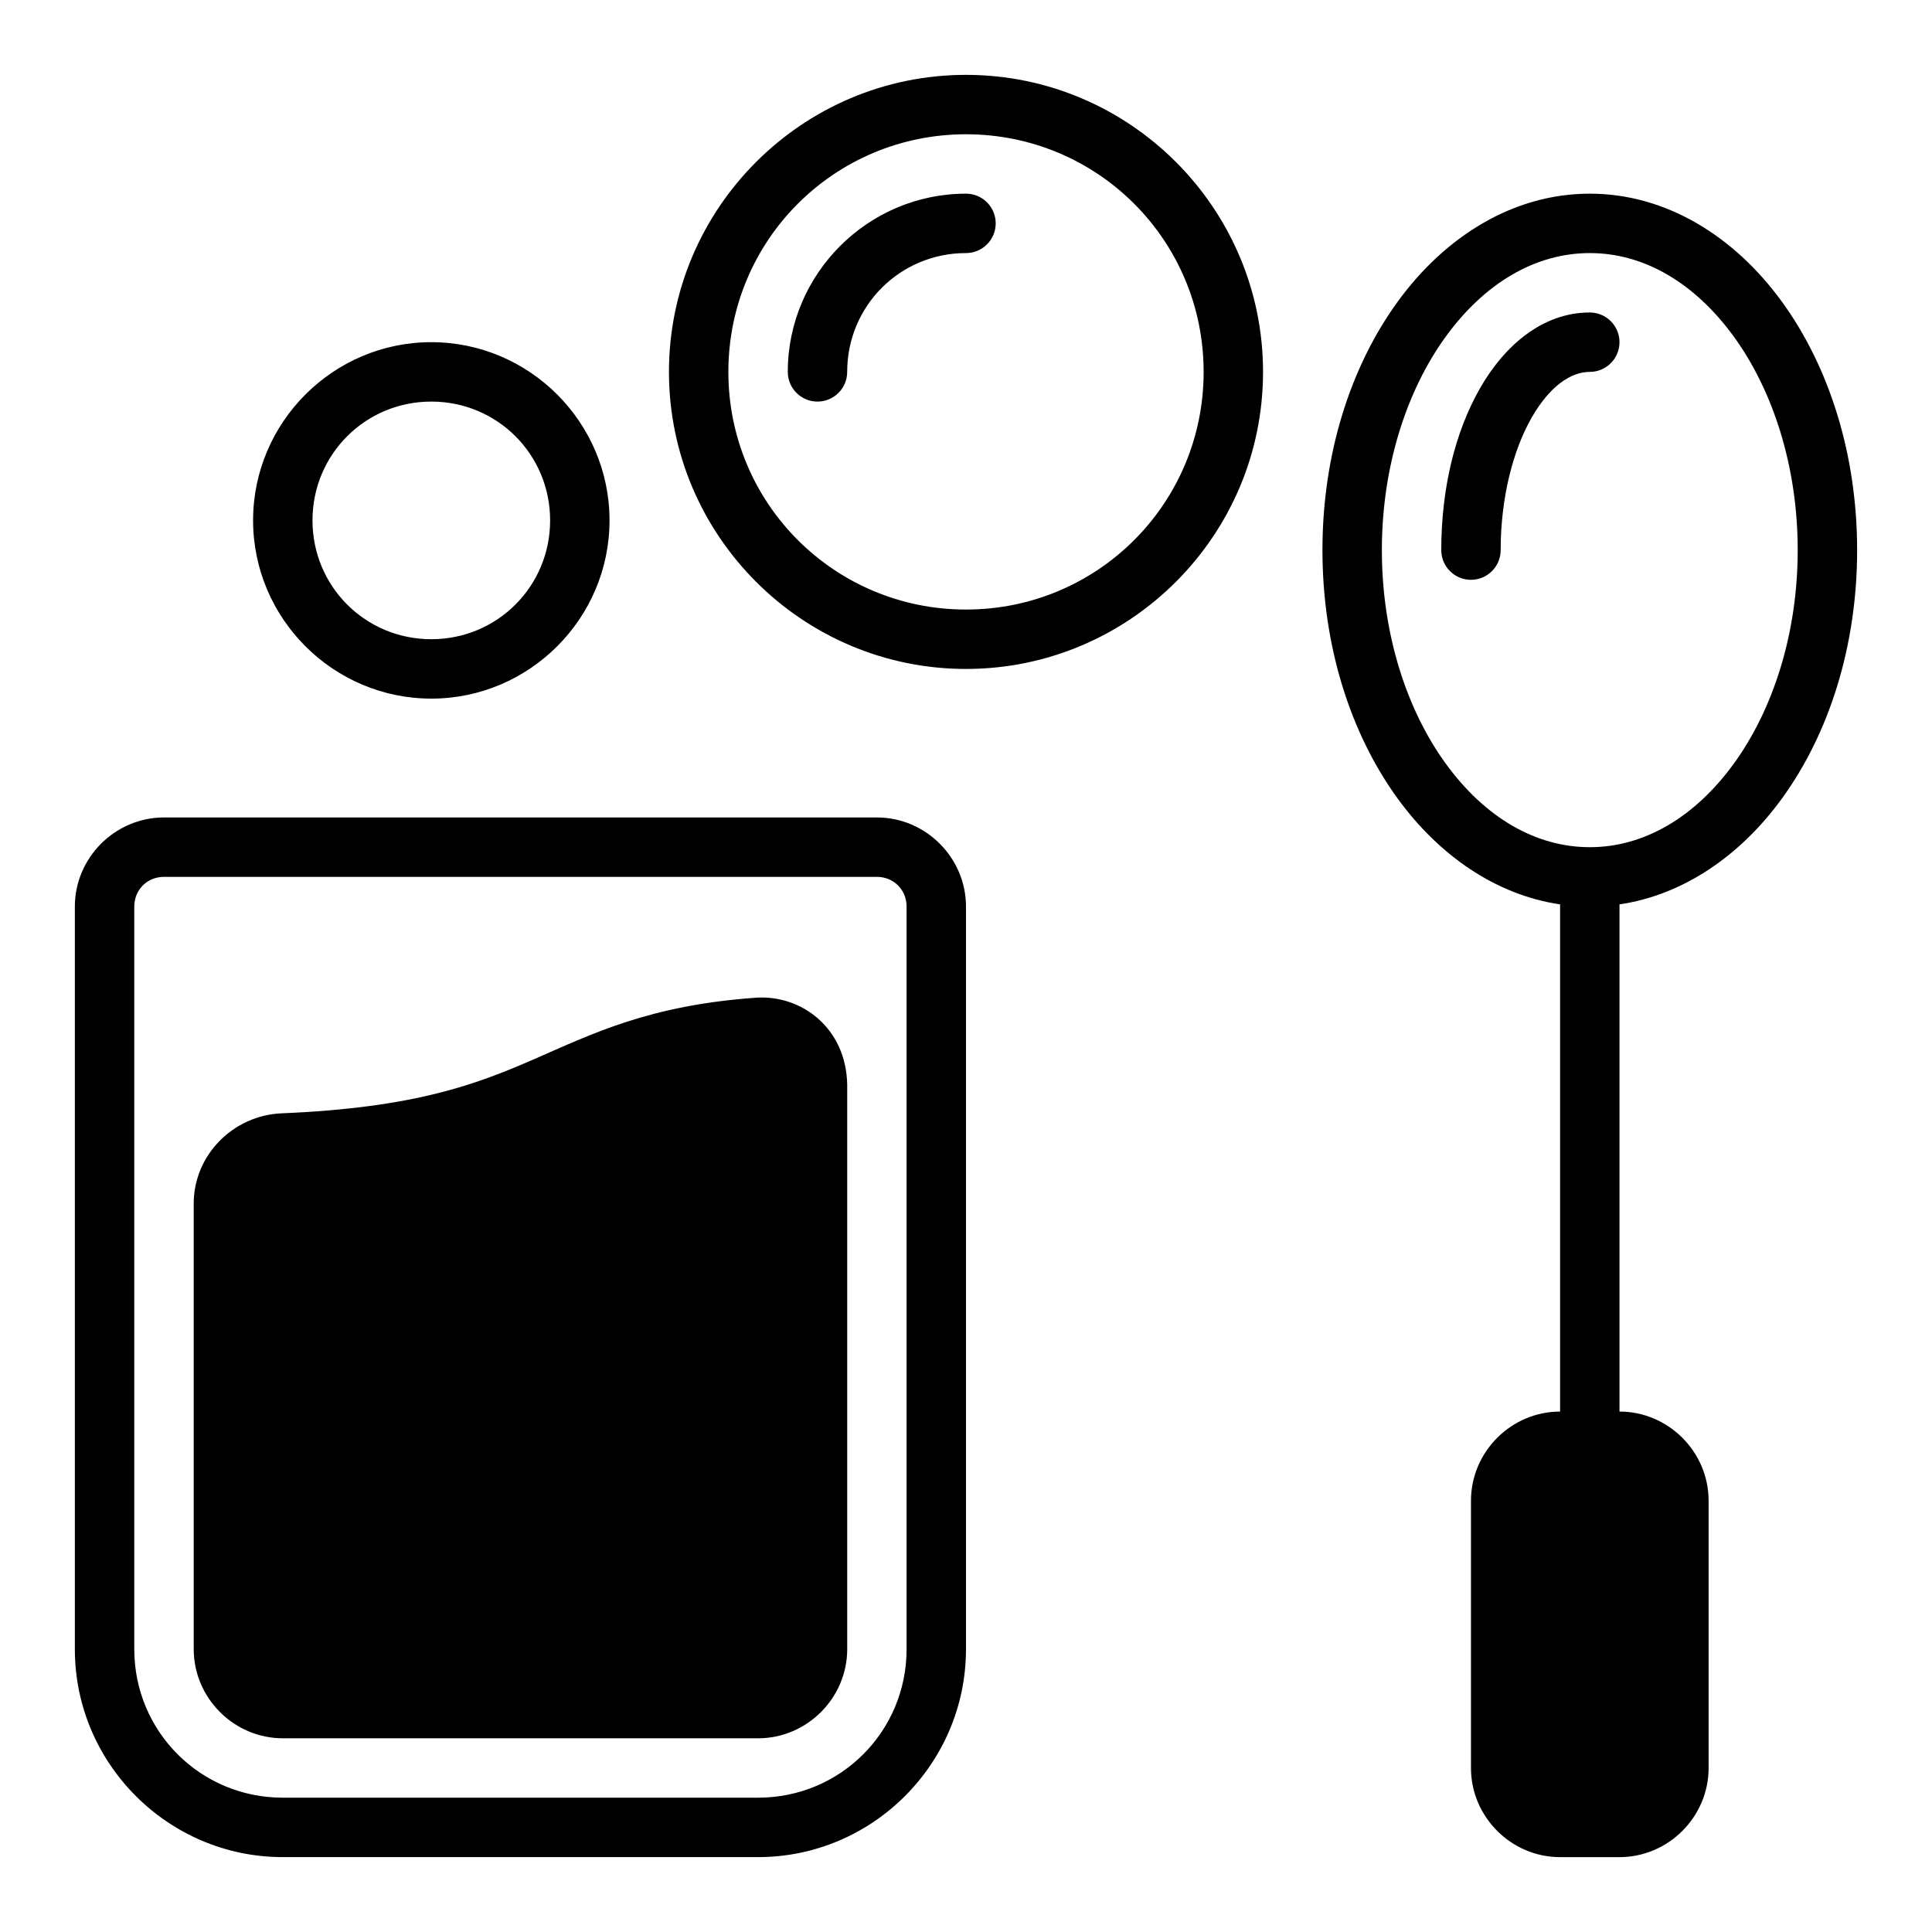
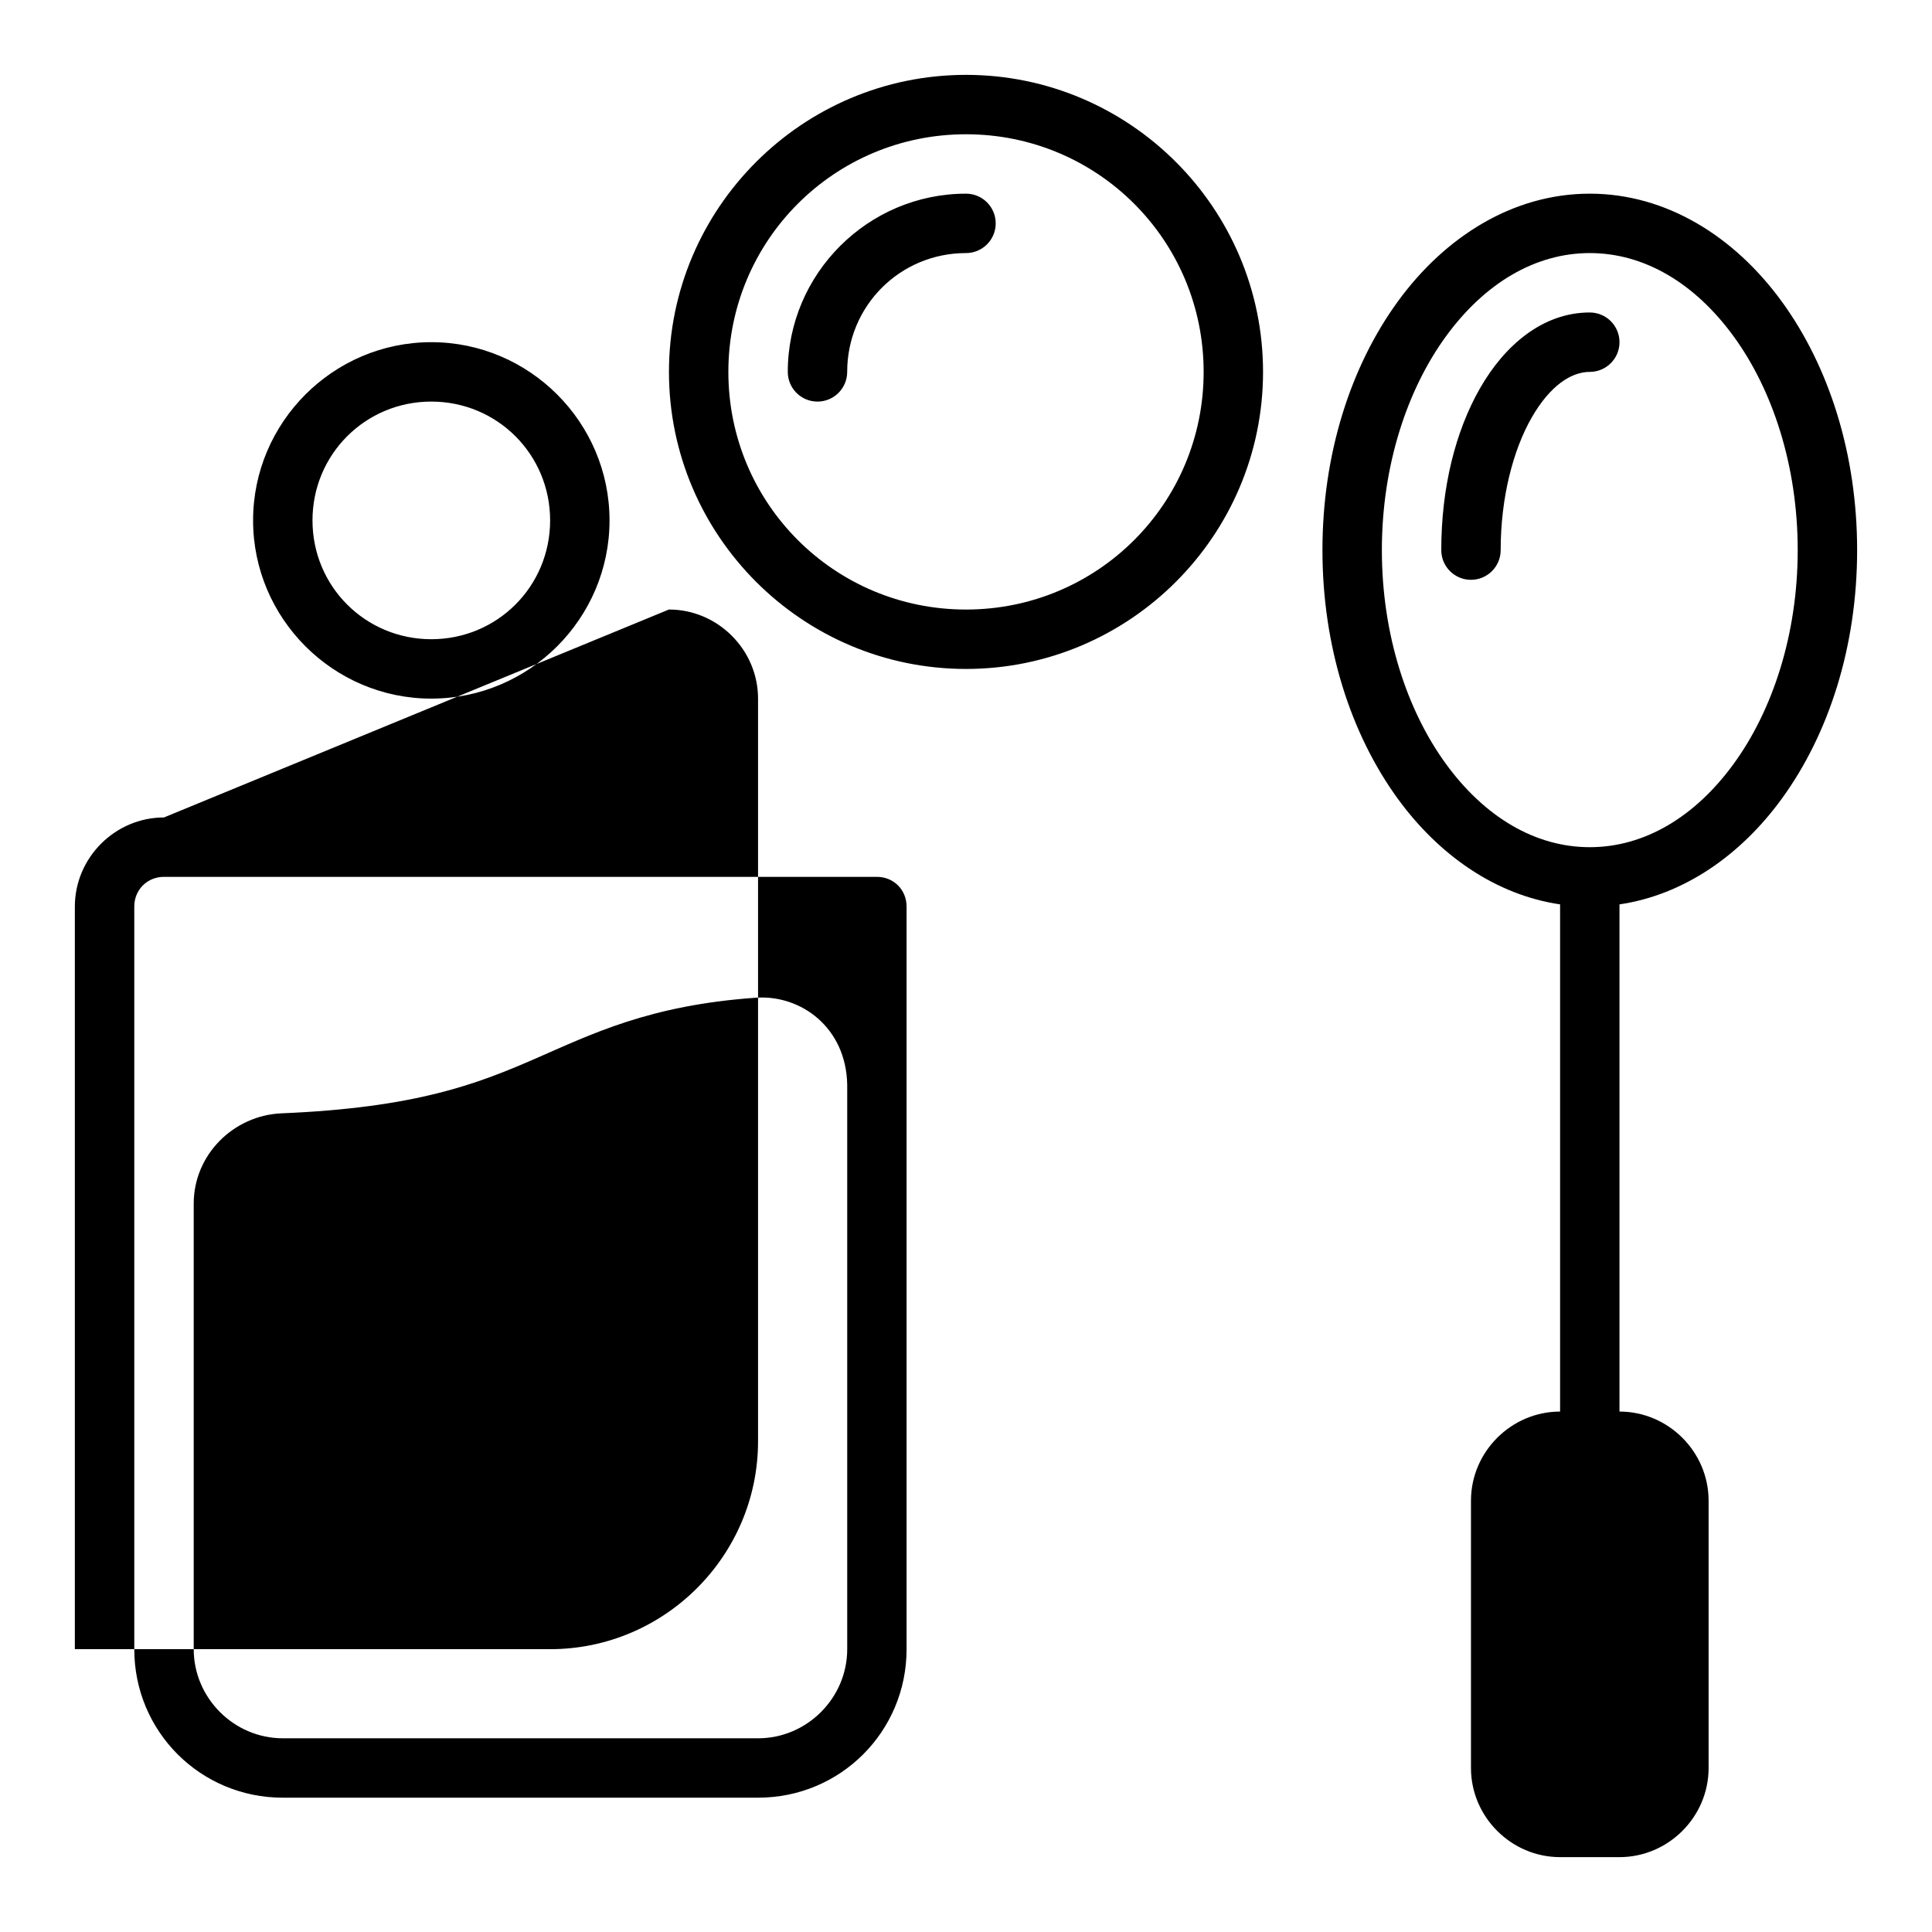
<svg xmlns="http://www.w3.org/2000/svg" fill="#000000" width="800px" height="800px" version="1.1" viewBox="144 144 512 512">
-   <path d="m400 163.84c-43.383 0-78.719 35.336-78.719 78.719 0 43.383 35.336 78.719 78.719 78.719s78.719-35.336 78.719-78.719c0-43.383-35.336-78.719-78.719-78.719zm0 15.742c34.875 0 62.977 28.102 62.977 62.977s-28.102 62.977-62.977 62.977-62.977-28.102-62.977-62.977 28.102-62.977 62.977-62.977zm0 15.742c-25.992 0-47.23 21.238-47.23 47.23 0 4.348 3.523 7.871 7.871 7.871s7.871-3.523 7.871-7.871c0-17.484 14.004-31.488 31.488-31.488 4.348 0 7.871-3.523 7.871-7.871s-3.523-7.871-7.871-7.871zm165.31 0c-20.316 0-38.375 11.387-50.891 28.598-12.516 17.211-19.957 40.406-19.957 65.867 0 25.457 7.441 48.656 19.957 65.867 10.875 14.949 25.934 25.5 43.02 28.012v134.41c-12.945 0-23.617 10.668-23.617 23.617v70.848c0 12.945 10.668 23.617 23.617 23.617h15.742c12.945 0 23.617-10.668 23.617-23.617v-70.848c0-12.945-10.668-23.617-23.617-23.617v-134.41c17.082-2.516 32.145-13.062 43.02-28.012 12.516-17.211 19.957-40.406 19.957-65.867 0-25.457-7.441-48.656-19.957-65.867-12.516-17.211-30.578-28.598-50.891-28.598zm0 15.742c14.465 0 27.887 7.996 38.16 22.125 10.277 14.129 16.941 34.23 16.941 56.598 0 22.363-6.668 42.465-16.941 56.598-10.277 14.129-23.695 22.125-38.16 22.125s-27.887-7.996-38.16-22.125c-10.277-14.129-16.941-34.23-16.941-56.598 0-22.363 6.668-42.465 16.941-56.598 10.277-14.129 23.695-22.125 38.16-22.125zm0 15.742c-12.418 0-22.551 8.641-29.105 20.109-6.555 11.469-10.254 26.434-10.254 42.867 0 4.348 3.523 7.871 7.871 7.871 4.348 0 7.871-3.523 7.871-7.871 0-14 3.336-26.582 8.18-35.055 4.844-8.473 10.465-12.176 15.438-12.176 4.348 0 7.871-3.523 7.871-7.871 0-4.348-3.523-7.871-7.871-7.871zm-307.01 7.871c-25.992 0-47.23 21.238-47.23 47.23s21.238 47.23 47.23 47.23c25.992 0 47.23-21.238 47.23-47.23s-21.238-47.23-47.23-47.23zm0 15.742c17.484 0 31.488 14.004 31.488 31.488s-14.004 31.488-31.488 31.488c-17.484 0-31.488-14.004-31.488-31.488s14.004-31.488 31.488-31.488zm-70.848 110.21c-12.949 0-23.617 10.668-23.617 23.617v196.8c0 30.34 24.766 55.105 55.105 55.105h125.95c30.34 0 55.105-24.766 55.105-55.105v-196.8c0-12.949-10.668-23.617-23.617-23.617zm0 15.742h188.93c4.441 0 7.871 3.43 7.871 7.871v196.8c0 21.832-17.527 39.359-39.359 39.359h-125.95c-21.832 0-39.359-17.527-39.359-39.359v-196.8c0-4.441 3.43-7.871 7.871-7.871zm156.91 32.027c-28.332 1.996-43.422 9.582-58.762 16.266-15.344 6.684-31.57 12.902-66.988 14.375-12.73 0.531-23.277 10.973-23.277 23.926v118.08c0 12.945 10.668 23.617 23.617 23.617h125.95c12.945 0 23.617-10.668 23.617-23.617v-149.57c-0.27-15.18-12.266-23.887-24.156-23.078z" fill-rule="evenodd" />
+   <path d="m400 163.84c-43.383 0-78.719 35.336-78.719 78.719 0 43.383 35.336 78.719 78.719 78.719s78.719-35.336 78.719-78.719c0-43.383-35.336-78.719-78.719-78.719zm0 15.742c34.875 0 62.977 28.102 62.977 62.977s-28.102 62.977-62.977 62.977-62.977-28.102-62.977-62.977 28.102-62.977 62.977-62.977zm0 15.742c-25.992 0-47.23 21.238-47.23 47.23 0 4.348 3.523 7.871 7.871 7.871s7.871-3.523 7.871-7.871c0-17.484 14.004-31.488 31.488-31.488 4.348 0 7.871-3.523 7.871-7.871s-3.523-7.871-7.871-7.871zm165.31 0c-20.316 0-38.375 11.387-50.891 28.598-12.516 17.211-19.957 40.406-19.957 65.867 0 25.457 7.441 48.656 19.957 65.867 10.875 14.949 25.934 25.5 43.02 28.012v134.41c-12.945 0-23.617 10.668-23.617 23.617v70.848c0 12.945 10.668 23.617 23.617 23.617h15.742c12.945 0 23.617-10.668 23.617-23.617v-70.848c0-12.945-10.668-23.617-23.617-23.617v-134.41c17.082-2.516 32.145-13.062 43.02-28.012 12.516-17.211 19.957-40.406 19.957-65.867 0-25.457-7.441-48.656-19.957-65.867-12.516-17.211-30.578-28.598-50.891-28.598zm0 15.742c14.465 0 27.887 7.996 38.16 22.125 10.277 14.129 16.941 34.23 16.941 56.598 0 22.363-6.668 42.465-16.941 56.598-10.277 14.129-23.695 22.125-38.16 22.125s-27.887-7.996-38.16-22.125c-10.277-14.129-16.941-34.23-16.941-56.598 0-22.363 6.668-42.465 16.941-56.598 10.277-14.129 23.695-22.125 38.16-22.125zm0 15.742c-12.418 0-22.551 8.641-29.105 20.109-6.555 11.469-10.254 26.434-10.254 42.867 0 4.348 3.523 7.871 7.871 7.871 4.348 0 7.871-3.523 7.871-7.871 0-14 3.336-26.582 8.18-35.055 4.844-8.473 10.465-12.176 15.438-12.176 4.348 0 7.871-3.523 7.871-7.871 0-4.348-3.523-7.871-7.871-7.871zm-307.01 7.871c-25.992 0-47.23 21.238-47.23 47.23s21.238 47.23 47.23 47.23c25.992 0 47.23-21.238 47.23-47.23s-21.238-47.23-47.23-47.23zm0 15.742c17.484 0 31.488 14.004 31.488 31.488s-14.004 31.488-31.488 31.488c-17.484 0-31.488-14.004-31.488-31.488s14.004-31.488 31.488-31.488zm-70.848 110.21c-12.949 0-23.617 10.668-23.617 23.617v196.8h125.95c30.34 0 55.105-24.766 55.105-55.105v-196.8c0-12.949-10.668-23.617-23.617-23.617zm0 15.742h188.93c4.441 0 7.871 3.43 7.871 7.871v196.8c0 21.832-17.527 39.359-39.359 39.359h-125.95c-21.832 0-39.359-17.527-39.359-39.359v-196.8c0-4.441 3.43-7.871 7.871-7.871zm156.91 32.027c-28.332 1.996-43.422 9.582-58.762 16.266-15.344 6.684-31.57 12.902-66.988 14.375-12.73 0.531-23.277 10.973-23.277 23.926v118.08c0 12.945 10.668 23.617 23.617 23.617h125.95c12.945 0 23.617-10.668 23.617-23.617v-149.57c-0.27-15.18-12.266-23.887-24.156-23.078z" fill-rule="evenodd" />
</svg>